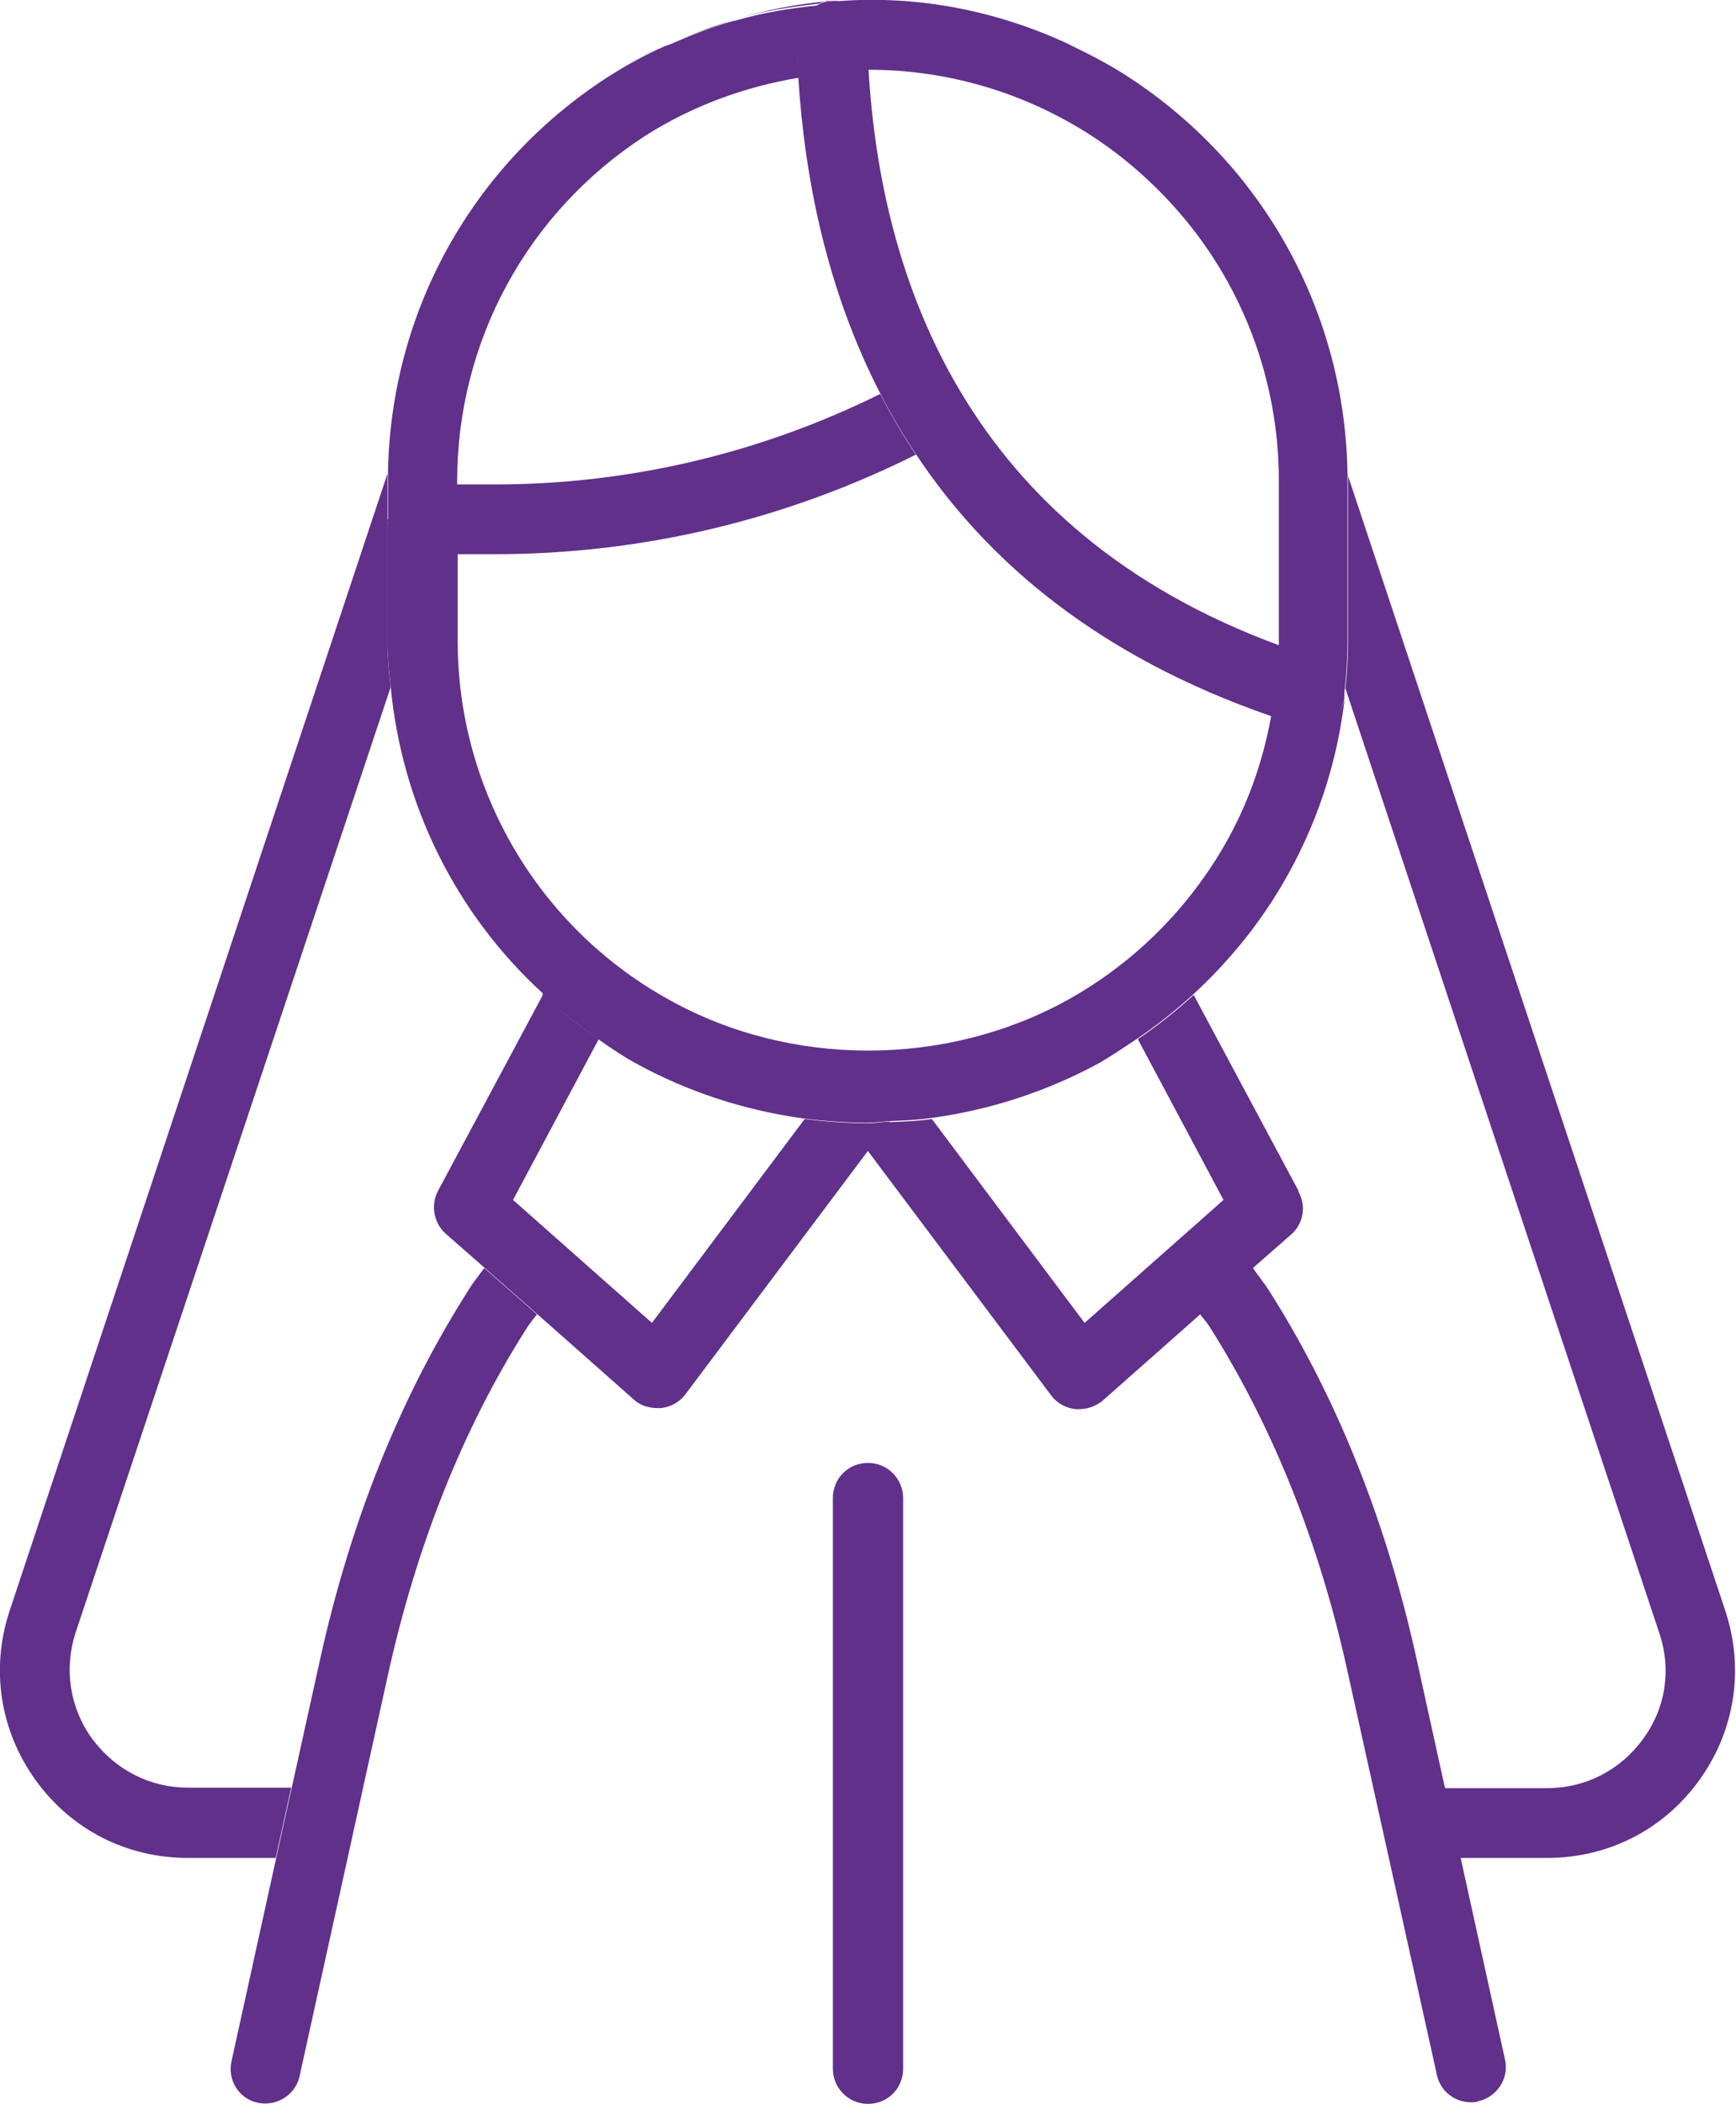
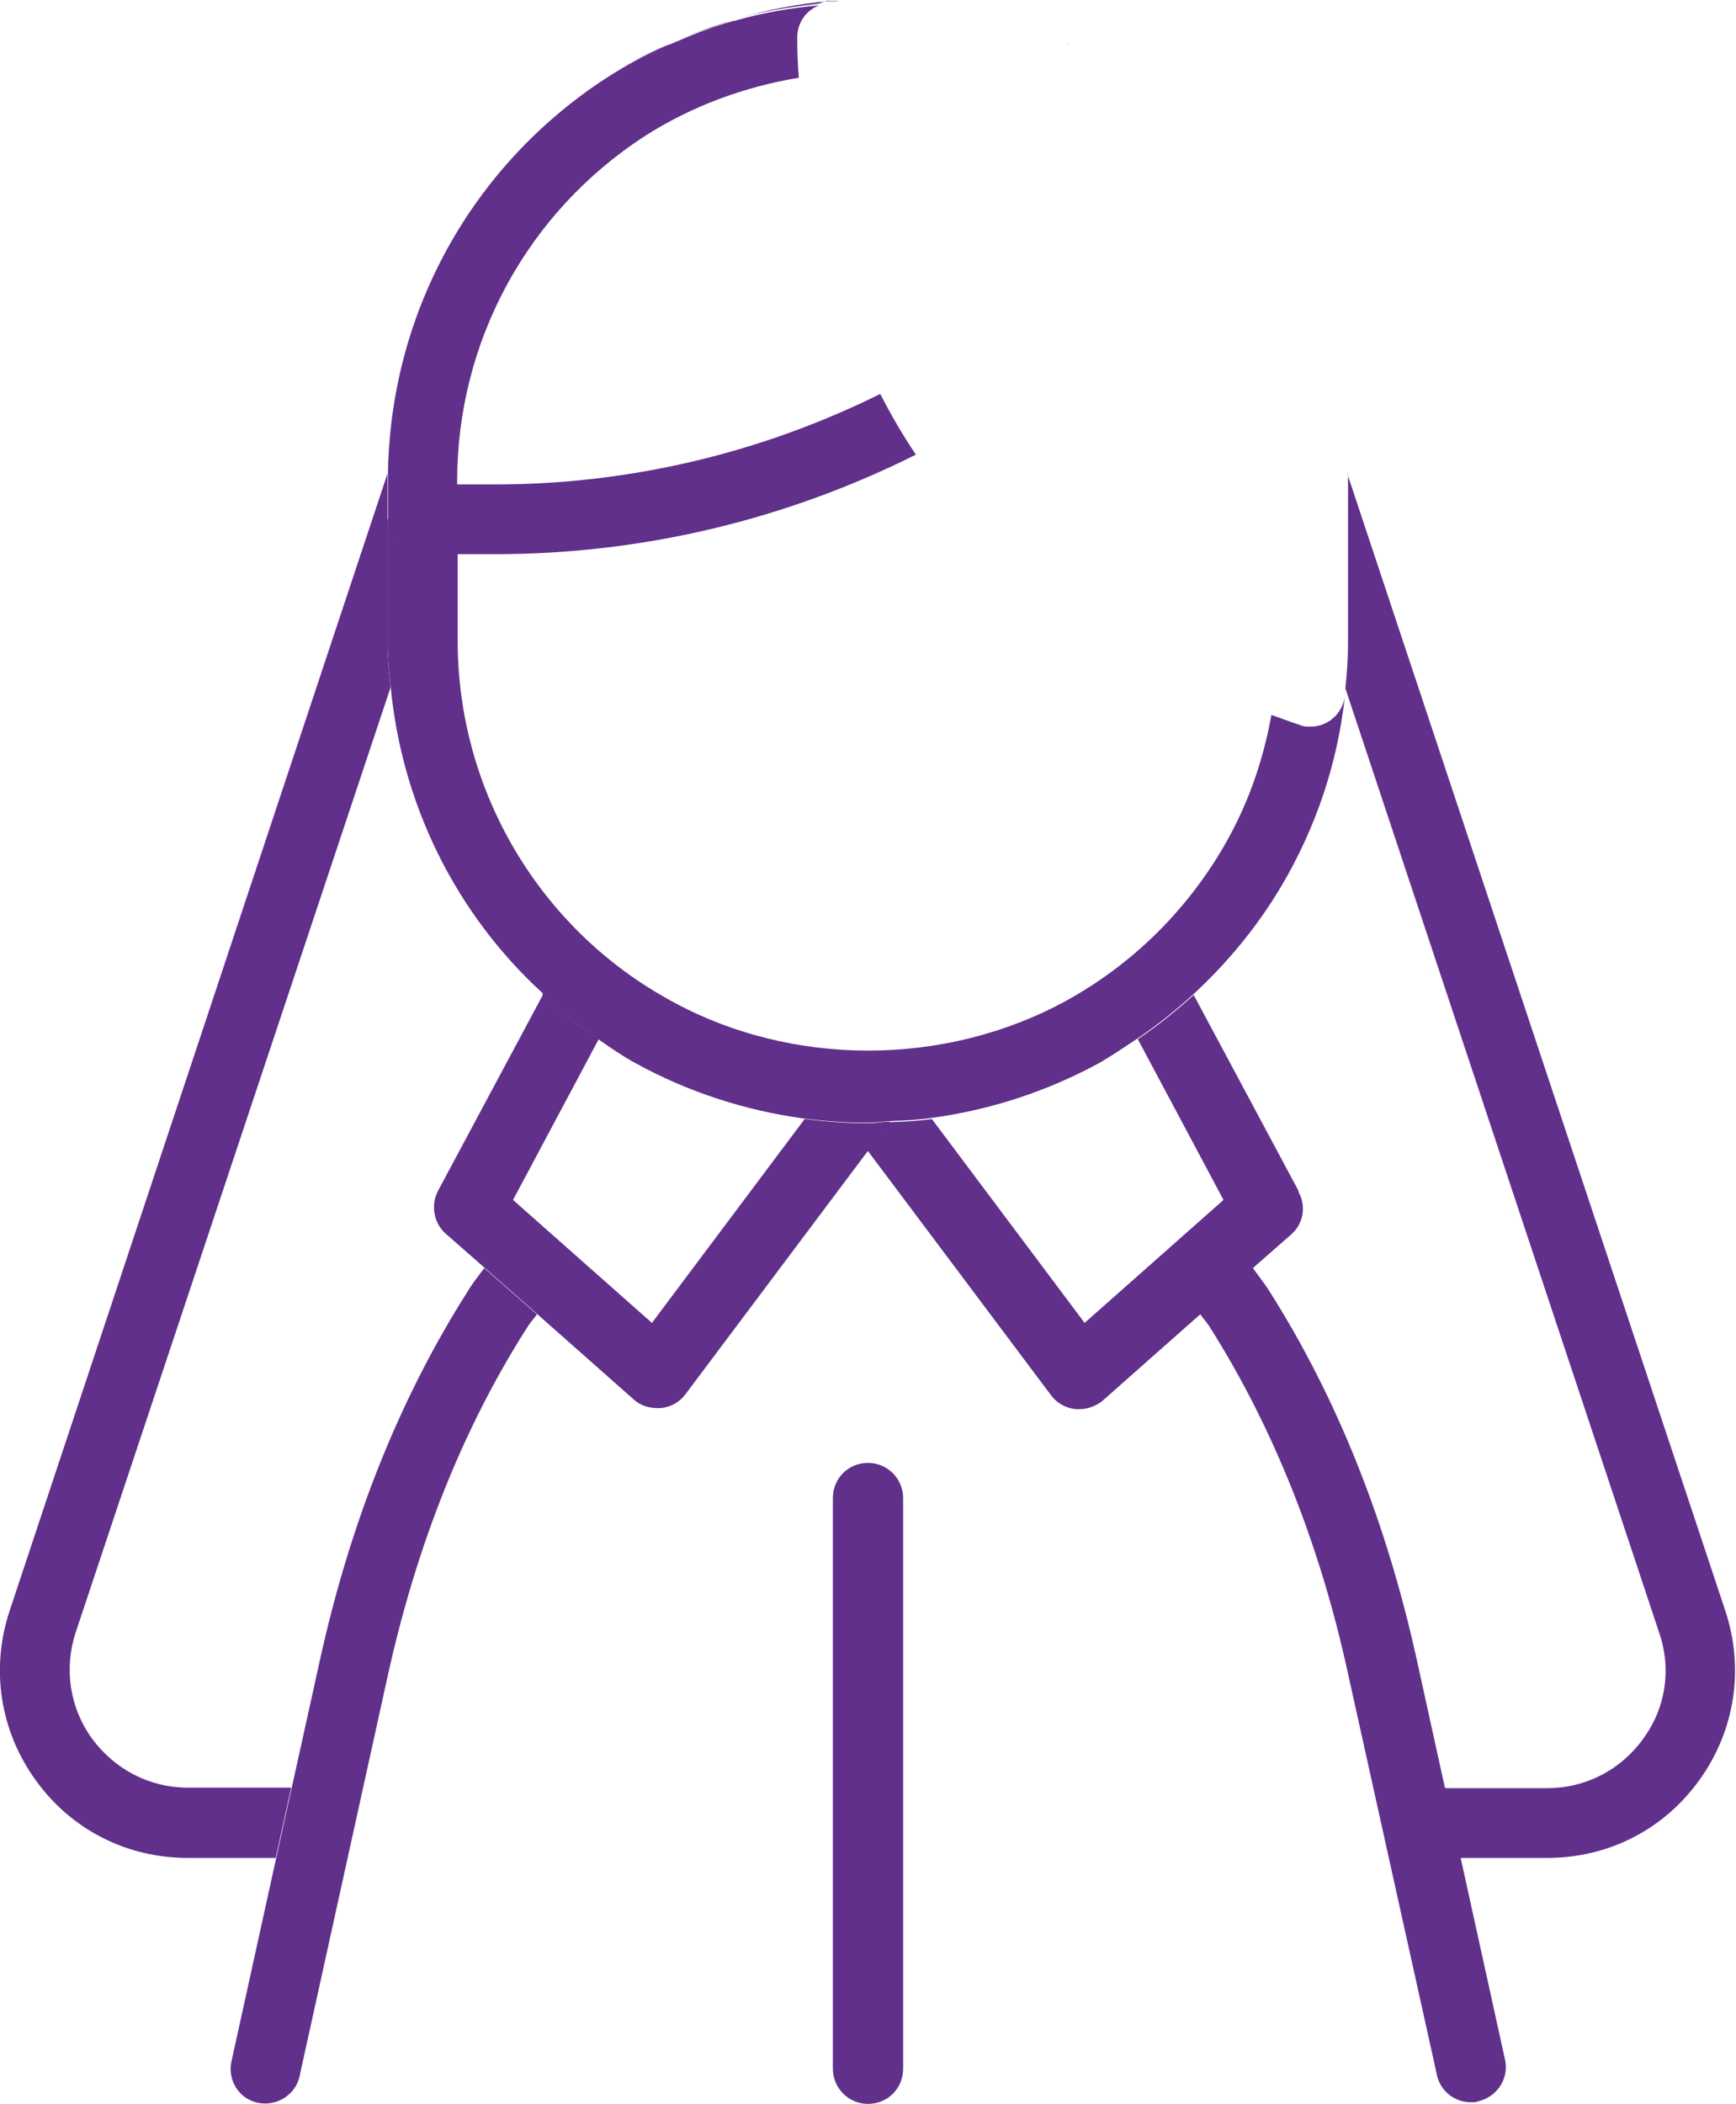
<svg xmlns="http://www.w3.org/2000/svg" id="Layer_2" data-name="Layer 2" viewBox="0 0 32.62 39.52">
  <defs>
    <style>
      .cls-1 {
        fill: #60308b;
      }
    </style>
  </defs>
  <g id="Layer_1-2" data-name="Layer 1">
    <g>
      <path class="cls-1" d="M25.33,8.91s0,.08,0,.13v3.03c0,.29-.02.58-.05.86l5.9,17.75c.23.68.12,1.41-.31,1.99-.42.58-1.08.92-1.8.92h-1.94l.29,1.31h1.65c1.15,0,2.19-.53,2.86-1.46.67-.93.85-2.09.49-3.18l-7.1-21.35Z" />
      <path class="cls-1" d="M5.47,33.58h-1.94c-.72,0-1.37-.34-1.8-.92-.42-.58-.53-1.31-.31-1.99L7.34,12.91c-.03-.28-.06-.56-.06-.85v-3.03s0-.09,0-.13L.18,30.26c-.36,1.09-.18,2.25.49,3.18.67.93,1.71,1.46,2.86,1.46h1.65l.29-1.31Z" />
      <path class="cls-1" d="M27.15,33.58l-.53-2.41c-.57-2.59-1.5-4.92-2.77-6.92-.1-.16-.22-.3-.32-.45l-.99.87c.06.09.14.17.2.27,1.18,1.87,2.06,4.06,2.59,6.5l1.64,7.4.03.14c.07.31.34.51.64.51.05,0,.1,0,.14-.02.35-.08.58-.43.5-.78l-.84-3.82-.29-1.31Z" />
      <path class="cls-1" d="M7.29,31.46c.54-2.44,1.41-4.63,2.6-6.5.06-.1.13-.18.2-.27l-.99-.87c-.11.15-.22.28-.32.45-1.27,2-2.2,4.33-2.77,6.92l-.53,2.4-.29,1.31-.84,3.82c-.08.35.14.71.5.78.34.07.7-.14.78-.5l.03-.14,1.63-7.4Z" />
      <path class="cls-1" d="M24.4,22.37l-1.97-3.68c-.33.3-.68.58-1.05.83l1.61,3.02-2.61,2.31-2.87-3.83c-.27.04-.54.05-.81.06l-.4.53,3.45,4.6c.11.15.28.24.46.26.02,0,.04,0,.07,0,.16,0,.32-.06.44-.16l1.82-1.61.99-.87.73-.64c.23-.2.29-.53.14-.8Z" />
      <path class="cls-1" d="M16.71,21.07c-.13,0-.26.03-.39.03-.4,0-.8-.03-1.2-.08l-2.87,3.83-2.61-2.31,1.61-3.02c-.37-.25-.72-.53-1.05-.83l-1.97,3.68c-.14.27-.08.6.14.8l.73.64.99.87,1.82,1.61c.12.11.28.16.44.16.02,0,.04,0,.07,0,.18-.02.35-.11.46-.26l3.45-4.6.4-.53Z" />
      <path class="cls-1" d="M11.4,1.45c.36-.23.73-.43,1.11-.6-.38.18-.75.37-1.11.6Z" />
      <path class="cls-1" d="M12.68.78c.35-.15.7-.29,1.07-.39-.36.11-.72.24-1.07.39Z" />
      <path class="cls-1" d="M20.05.81s.05.03.08.04c-.03-.01-.05-.03-.08-.04Z" />
      <path class="cls-1" d="M15.57.03c.07,0,.14,0,.21-.01-.06,0-.13,0-.19,0-.6.05-1.2.17-1.79.34.52-.15,1.05-.23,1.58-.29.06-.02.12-.05.19-.06Z" />
      <path class="cls-1" d="M10.19,18.69c.33.3.68.57,1.05.83.23.16.46.32.7.45.98.54,2.06.89,3.16,1.04.4.05.8.08,1.2.08.13,0,.26-.02.39-.03.27-.01.54-.02.81-.06,1.11-.15,2.18-.5,3.17-1.04.24-.14.47-.3.7-.45.37-.25.72-.53,1.05-.83.65-.6,1.21-1.28,1.66-2.04.65-1.1,1.05-2.3,1.19-3.55-.03.19-.14.36-.3.46-.11.07-.23.1-.35.1-.07,0-.13,0-.19-.03-.19-.06-.36-.13-.54-.19-.16.89-.46,1.74-.93,2.53-.7,1.18-1.7,2.16-2.91,2.83-2.29,1.26-5.19,1.26-7.46,0-2.46-1.35-3.99-3.94-3.99-6.75v-1.65h-.66c-.36,0-.66-.29-.66-.66v2.31c0,.29.03.57.06.85.21,2.23,1.23,4.28,2.86,5.77Z" />
      <path class="cls-1" d="M16.97,28.14c0-.36-.29-.66-.66-.66s-.66.29-.66.66v10.72s0,0,0,0c0,.36.29.66.66.66s.66-.29.66-.66c0,0,0,0,0,0v-10.72Z" />
      <path class="cls-1" d="M7.28,9.75c0,.36.29.66.66.66h1.36c2.8,0,5.49-.66,7.91-1.87-.25-.37-.47-.75-.67-1.14-2.22,1.1-4.69,1.7-7.24,1.7h-.71v-.06c0-2.63,1.32-5.05,3.52-6.48.89-.57,1.88-.93,2.9-1.1-.02-.25-.03-.51-.03-.75,0-.28.16-.51.41-.61-.53.05-1.07.14-1.58.29-.02,0-.03,0-.05.01-.36.1-.72.24-1.07.39-.06.03-.12.05-.18.07-.38.17-.75.37-1.11.6-2.54,1.65-4.07,4.42-4.11,7.45,0,.04,0,.09,0,.13v.72Z" />
-       <path class="cls-1" d="M15.38.09c-.24.1-.41.34-.41.61,0,.25.02.5.03.75.12,1.91.54,4,1.54,5.94.2.39.42.77.67,1.14,1.35,2.04,3.46,3.81,6.67,4.92.18.06.35.13.54.19.06.02.13.03.19.03.12,0,.25-.03.35-.1.16-.1.27-.27.3-.46,0-.06,0-.12.01-.18.03-.29.05-.57.05-.86v-3.03s0-.08,0-.13c-.03-2.19-.84-4.28-2.3-5.91-.54-.6-1.15-1.12-1.81-1.55-.35-.23-.72-.42-1.09-.6-.03-.01-.05-.03-.08-.04C18.71.2,17.25-.09,15.77.02c-.07,0-.14,0-.21.01-.07,0-.13.03-.19.06ZM24.03,9.03v3.03s0,.04,0,.06c-5.88-2.16-7.48-6.9-7.71-10.81,1.49,0,2.94.43,4.19,1.24.57.37,1.09.82,1.55,1.33,1.27,1.41,1.97,3.24,1.97,5.15Z" />
    </g>
  </g>
</svg>